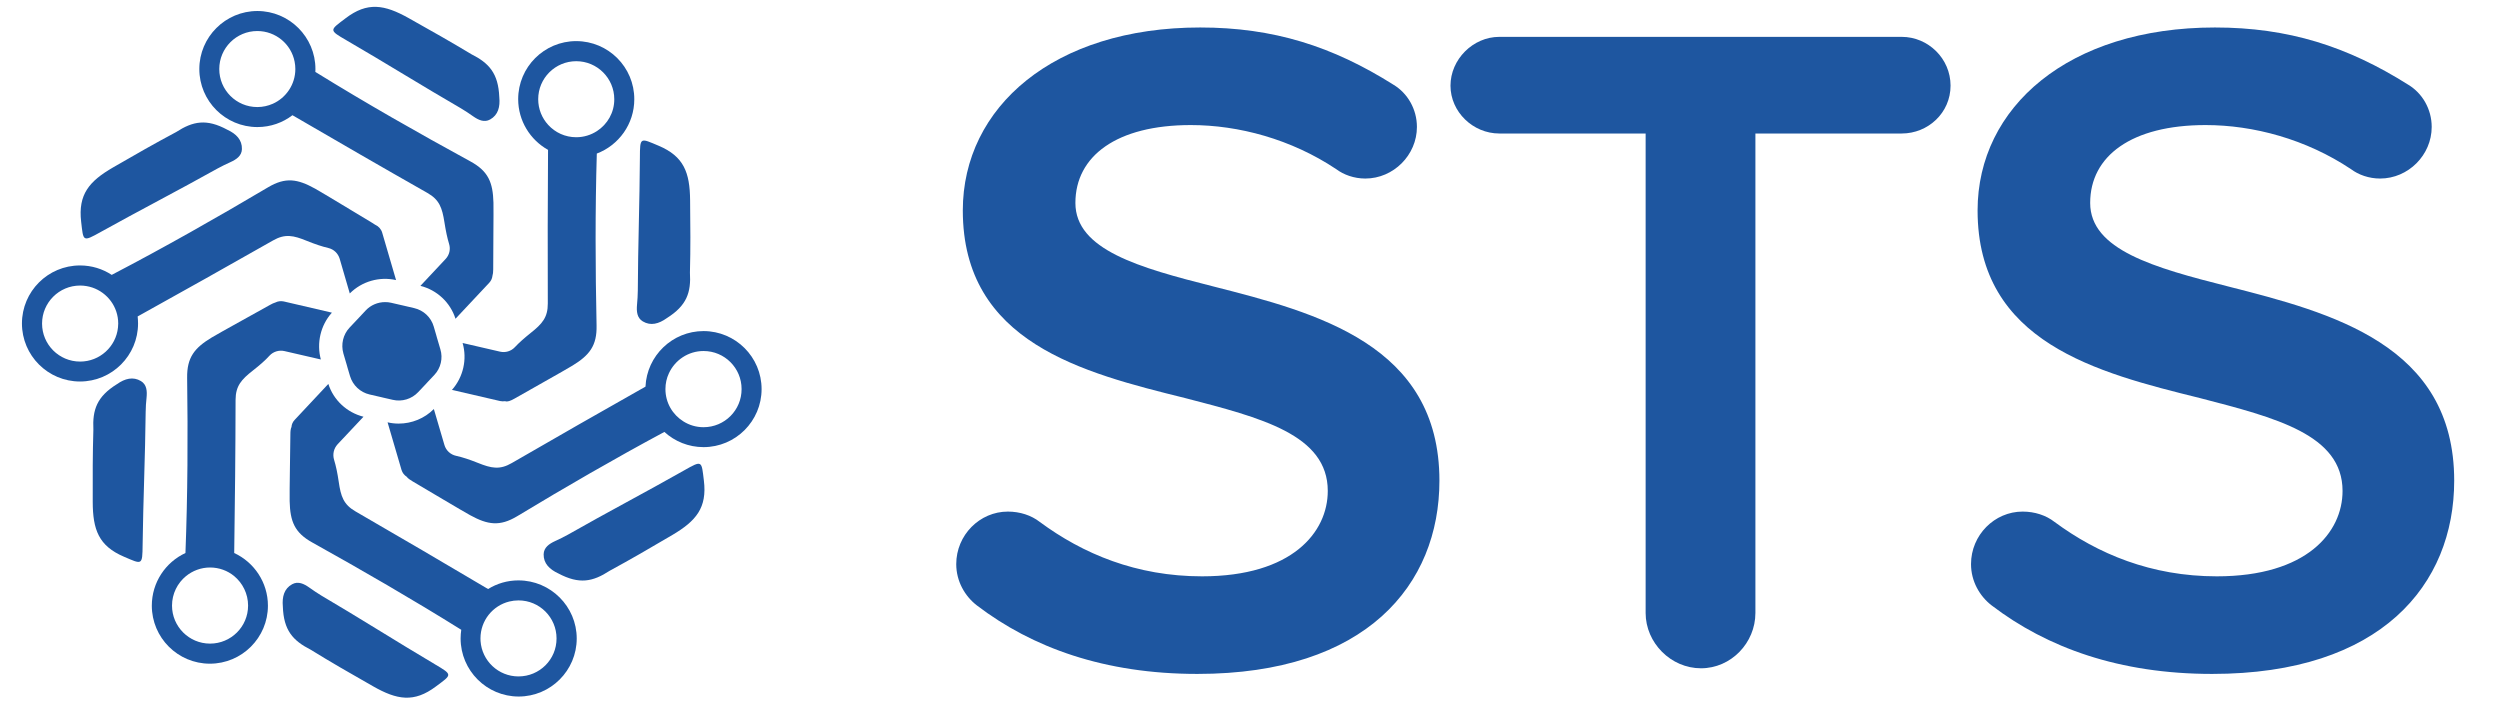
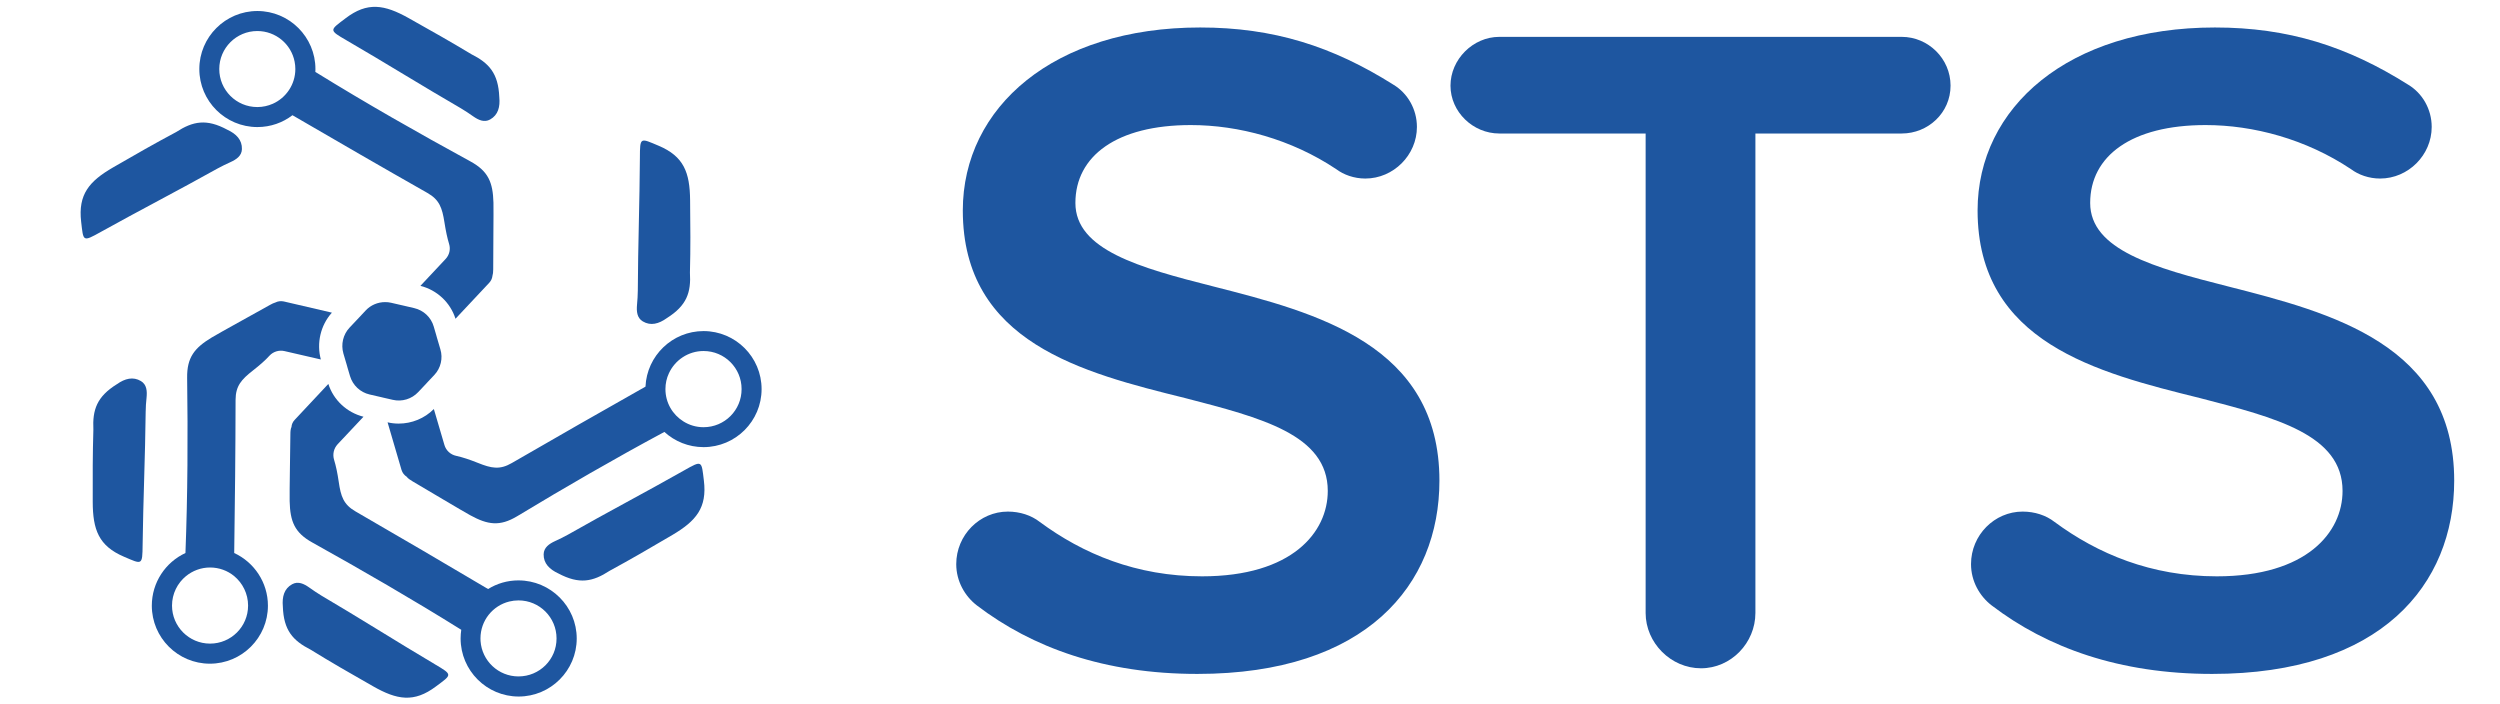
<svg xmlns="http://www.w3.org/2000/svg" data-id="Layer_1" version="1.1" viewBox="0 0 2150.55 605.65">
  <defs>
    <style>
      .st0 {
        mask: url(#mask);
      }

      .st1 {
        fill: #fff;
        fill-rule: evenodd;
      }

      .st2 {
        mask: url(#mask-2);
      }

      .st3 {
        mask: url(#mask-3);
      }

      .st4 {
        mask: url(#mask-4);
      }

      .st5 {
        mask: url(#mask-5);
      }

      .st6 {
        mask: url(#mask-7);
      }

      .st7 {
        mask: url(#mask-6);
      }

      .st8 {
        mask: url(#mask-1);
      }

      .st9 {
        mask: url(#mask-9);
      }

      .st10 {
        mask: url(#mask-8);
      }

      .st11 {
        mask: url(#mask-10);
      }

      .st12 {
        mask: url(#mask-11);
      }

      .st13 {
        mask: url(#mask-12);
      }

      .st14 {
        fill: #1e56a0;
      }
    </style>
    <mask id="mask" x="-253.8" y="-221.24" width="3181.34" height="1044.78" maskUnits="userSpaceOnUse">
      <g id="mask0_2984_176">
        <path class="st1" d="M-253.8,823.54h3181.34V-221.24H-253.8V823.54Z" />
      </g>
    </mask>
    <mask id="mask-1" x="-253.8" y="-221.24" width="3181.34" height="1044.78" maskUnits="userSpaceOnUse">
      <g id="mask1_2984_176">
        <path class="st1" d="M-253.8,823.54h3181.34V-221.24H-253.8V823.54Z" />
      </g>
    </mask>
    <mask id="mask-2" x="-253.8" y="-221.24" width="3181.34" height="1044.78" maskUnits="userSpaceOnUse">
      <g id="mask2_2984_176">
        <path class="st1" d="M-253.8,823.54h3181.34V-221.24H-253.8V823.54Z" />
      </g>
    </mask>
    <mask id="mask-3" x="-253.8" y="-221.24" width="3181.34" height="1044.78" maskUnits="userSpaceOnUse">
      <g id="mask3_2984_176">
        <path class="st1" d="M-253.8,823.54h3181.34V-221.24H-253.8V823.54Z" />
      </g>
    </mask>
    <mask id="mask-4" x="-253.8" y="-221.24" width="3181.34" height="1044.78" maskUnits="userSpaceOnUse">
      <g id="mask4_2984_176">
        <path class="st1" d="M-253.8,823.54h3181.34V-221.24H-253.8V823.54Z" />
      </g>
    </mask>
    <mask id="mask-5" x="-253.8" y="-221.24" width="3181.34" height="1044.78" maskUnits="userSpaceOnUse">
      <g id="mask5_2984_176">
        <path class="st1" d="M-253.8,823.54h3181.34V-221.24H-253.8V823.54Z" />
      </g>
    </mask>
    <mask id="mask-6" x="-253.8" y="-221.24" width="3181.34" height="1044.78" maskUnits="userSpaceOnUse">
      <g id="mask6_2984_176">
        <path class="st1" d="M-253.8,823.54h3181.34V-221.24H-253.8V823.54Z" />
      </g>
    </mask>
    <mask id="mask-7" x="-253.8" y="-221.24" width="3181.34" height="1044.78" maskUnits="userSpaceOnUse">
      <g id="mask7_2984_176">
        <path class="st1" d="M-253.8,823.54h3181.34V-221.24H-253.8V823.54Z" />
      </g>
    </mask>
    <mask id="mask-8" x="-253.8" y="-221.24" width="3181.34" height="1044.78" maskUnits="userSpaceOnUse">
      <g id="mask8_2984_176">
        <path class="st1" d="M-253.8,823.54h3181.34V-221.24H-253.8V823.54Z" />
      </g>
    </mask>
    <mask id="mask-9" x="-253.8" y="-221.24" width="3181.34" height="1044.78" maskUnits="userSpaceOnUse">
      <g id="mask9_2984_176">
        <path class="st1" d="M-253.8,823.54h3181.34V-221.24H-253.8V823.54Z" />
      </g>
    </mask>
    <mask id="mask-10" x="-253.8" y="-221.24" width="3181.34" height="1044.78" maskUnits="userSpaceOnUse">
      <g id="mask10_2984_176">
        <path class="st1" d="M-253.8,823.54h3181.34V-221.24H-253.8V823.54Z" />
      </g>
    </mask>
    <mask id="mask-11" x="-253.8" y="-221.24" width="3181.34" height="1044.78" maskUnits="userSpaceOnUse">
      <g id="mask11_2984_176">
-         <path class="st1" d="M-253.8,823.54h3181.34V-221.24H-253.8V823.54Z" />
-       </g>
+         </g>
    </mask>
    <mask id="mask-12" x="-253.8" y="-221.24" width="3181.34" height="1044.78" maskUnits="userSpaceOnUse">
      <g id="mask12_2984_176">
        <path class="st1" d="M-253.8,823.54h3181.34V-221.24H-253.8V823.54Z" />
      </g>
    </mask>
  </defs>
  <g>
    <g class="st0">
      <path class="st14" d="M429.5,83.55c.83,8.33-.96,15.35-7.85,19.21-5.1,2.89-10.13.48-14.81-2.82-3.38-2.34-6.75-4.68-10.33-6.75-32.72-18.93-65.58-39.45-98.23-58.38-15.7-9.09-14.74-8.67-1.03-19.07,18.74-14.32,33.41-11.84,54.21-.21,20.39,11.43,35.61,20.03,53.93,31.05,15.29,7.71,23.28,16.45,24.11,36.97Z" />
    </g>
    <g class="st8">
      <path class="st14" d="M573.53,273.71c-6.82,4.89-13.84,6.82-20.6,2.75-5.03-3.03-5.44-8.61-4.96-14.25.34-4.13.69-8.19.69-12.32.14-37.8,1.58-76.49,1.79-114.15.07-18.11.21-17.07,16.05-10.4,21.77,9.16,26.93,23.06,27.14,46.89.28,23.34.41,40.83-.14,62.17,1.03,17.14-2.55,28.36-19.98,39.31Z" />
    </g>
    <g class="st2">
      <path class="st14" d="M480.26,493.27c-7.58-3.51-12.74-8.61-12.61-16.45.14-5.85,4.75-9.02,9.85-11.36,3.72-1.72,7.44-3.51,11.02-5.51,32.86-18.73,67.16-36.7,99.95-55.29,15.77-8.95,14.95-8.33,17.01,8.67,2.89,23.41-6.61,34.77-27.14,46.89-20.11,11.84-35.27,20.65-54,30.84-14.4,9.36-25.97,11.84-44.09,2.2Z" />
    </g>
    <g class="st3">
      <path class="st14" d="M243.31,521.71c-.76-8.33,1.1-15.35,7.99-19.14,5.17-2.82,10.13-.41,14.81,2.89,3.38,2.41,6.75,4.68,10.26,6.82,32.58,19.14,65.3,39.93,97.74,59.14,15.64,9.23,14.67,8.81.9,19.07-18.88,14.18-33.48,11.63-54.21-.21-20.32-11.57-35.47-20.24-53.66-31.46-15.22-7.78-23.15-16.59-23.83-37.11Z" />
    </g>
    <g class="st4">
      <path class="st14" d="M100.65,330.44c6.82-4.82,13.85-6.68,20.6-2.62,5.03,3.03,5.37,8.61,4.82,14.25-.41,4.13-.76,8.19-.76,12.32-.41,37.8-2.14,76.49-2.62,114.15-.21,18.11-.35,17.08-16.12,10.33-21.7-9.29-26.73-23.27-26.8-47.09-.07-23.34-.07-40.83.55-62.17-.83-17.07,2.89-28.36,20.32-39.17Z" />
    </g>
    <g class="st5">
      <path class="st14" d="M195.64,111.65c7.58,3.51,12.67,8.67,12.47,16.59-.14,5.85-4.82,8.95-9.99,11.29-3.72,1.72-7.44,3.44-11.02,5.44-32.99,18.45-67.43,36.21-100.36,54.53-15.84,8.81-14.95,8.19-16.94-8.81-2.69-23.41,6.89-34.77,27.48-46.68,20.25-11.7,35.41-20.38,54.28-30.43,14.4-9.3,26.04-11.7,44.08-1.93Z" />
    </g>
    <g class="st7">
-       <path class="st14" d="M495.69,35.36c-27.55,0-49.94,22.37-49.94,49.91,0,18.73,10.4,35.11,25.69,43.65-.27,44.06-.41,88.06-.21,132.12.07,12.05-4.89,17.56-14.6,25.27-5.65,4.54-10.19,8.54-13.78,12.39-3.24,3.44-8.13,4.89-12.74,3.79l-32.17-7.44c4.06,14.05.55,29.4-9.16,40.35l41.33,9.57c1.52.34,2.96.34,4.41.14,1.93.76,4.62-.28,7.92-2.13,10.13-5.85,43.33-24.37,49.94-28.43,14.67-8.95,21.22-17.14,20.8-34.63-1.03-49.23-1.24-98.59.21-147.82,18.87-7.16,32.24-25.41,32.24-46.68.07-27.68-22.39-50.05-49.94-50.05ZM513.53,112.75c-5.1,3.31-11.23,5.3-17.84,5.3-9.57,0-18.12-4.06-24.11-10.6-5.37-5.85-8.61-13.63-8.61-22.1,0-18.11,14.67-32.7,32.72-32.7s32.72,14.67,32.72,32.7c.07,11.43-5.86,21.55-14.88,27.4Z" />
-     </g>
+       </g>
    <g class="st6">
      <path class="st14" d="M373.63,322.53l-5.58,5.92-1.31,1.44-6.96,7.37c-5.58,5.99-13.98,8.54-21.9,6.68l-8.13-1.86-1.38-.34-10.47-2.41c-8.06-1.86-14.46-7.92-16.81-15.83l-2.2-7.44-.41-1.51-3.1-10.53c-2.2-7.78-.28-16.18,5.24-22.1l5.58-5.92,1.31-1.38,7.03-7.51c4.34-4.68,10.47-7.23,16.74-7.23,1.72,0,3.44.14,5.1.55l8.06,1.86,1.52.34,10.33,2.41c8.06,1.86,14.53,7.92,16.81,15.83l2.21,7.57.41,1.52,3.1,10.53c2.34,7.71.34,16.18-5.17,22.03Z" />
    </g>
    <g class="st10">
      <path class="st14" d="M605.21,284.8c-26.8,0-48.77,21.2-49.94,47.78-38.44,21.76-76.8,43.58-115.03,65.75-10.4,6.06-17.64,4.48-29.14-.14-7.23-2.89-13.29-4.89-18.67-6.06-4.89-1.03-8.75-4.61-10.13-9.36l-9.09-30.91c-8.06,8.12-19.01,12.53-30.24,12.53-3.17,0-6.47-.34-9.57-1.1l11.98,40.9c.76,2.55,2.41,4.61,4.48,5.92.97,1.38,2.76,2.62,5.1,3.99,10.12,5.92,42.71,25.41,49.53,29.12,15.09,8.26,25.42,9.85,40.43.83,41.6-25.13,83.76-49.5,126.6-72.5,8.89,8.12,20.73,13.08,33.68,13.08,27.55,0,49.94-22.38,49.94-49.92s-22.39-49.91-49.94-49.91ZM605.21,367.49c-6.34,0-12.26-1.79-17.29-4.96-9.3-5.78-15.5-16.04-15.5-27.81,0-4.82,1.03-9.43,2.96-13.56,5.16-11.29,16.6-19.21,29.83-19.21,18.12,0,32.72,14.66,32.72,32.7.07,18.18-14.6,32.84-32.72,32.84Z" />
    </g>
    <g class="st9">
      <path class="st14" d="M446.03,499.26c-9.57,0-18.53,2.68-26.17,7.44-37.89-22.44-75.91-44.75-114.07-66.78-10.4-5.99-12.6-13.08-14.4-25.4-1.1-7.57-2.41-13.77-3.99-18.93-1.45-4.68-.34-9.78,2.96-13.36l22.32-23.75c-14.26-3.58-25.76-14.25-30.24-28.23l-28.93,30.91c-1.65,1.72-2.62,3.85-2.76,6.06v.07c-.76,1.52-.96,3.72-.96,6.4-.07,11.7-.83,49.71-.62,57.49.41,17.21,4.13,26.99,19.42,35.46,43.26,24.1,86.17,48.88,128.19,75.11-.34,2.48-.55,4.96-.55,7.5,0,27.54,22.45,49.92,49.94,49.92s49.94-22.38,49.94-49.92-22.52-49.98-50.08-49.98ZM446.03,581.88c-17.29,0-31.48-13.43-32.65-30.43-.07-.76-.07-1.51-.07-2.27,0-15.35,10.54-28.23,24.8-31.74,2.55-.62,5.17-.96,7.92-.96,18.12,0,32.72,14.67,32.72,32.7.07,18.11-14.6,32.7-32.72,32.7Z" />
    </g>
    <g class="st11">
      <path class="st14" d="M285.53,268.96l-41.4-9.64c-2.55-.55-5.1-.21-7.23.89-1.31.34-2.89,1.1-4.62,2.07-10.2,5.78-43.53,24.03-50.22,28.09-14.67,8.88-21.28,17.01-21.08,34.49.69,50.26.48,100.59-1.45,150.85-17.08,7.92-28.93,25.27-28.93,45.3,0,27.54,22.39,49.91,49.94,49.91s49.94-22.38,49.94-49.91c0-20.04-11.92-37.39-29-45.3.62-43.92,1.1-87.85,1.17-131.78.07-12.05,5.1-17.49,14.81-25.13,5.99-4.68,10.81-8.88,14.46-12.94,3.24-3.44,8.13-4.89,12.74-3.86l31.34,7.23c-3.79-14.04-.28-29.4,9.51-40.28ZM213.41,520.95c0,18.11-14.67,32.7-32.72,32.7s-32.72-14.66-32.72-32.7c0-10.19,4.68-19.35,11.99-25.34,5.65-4.61,12.88-7.44,20.73-7.44s15.09,2.75,20.73,7.37c7.3,6.06,11.99,15.22,11.99,25.41Z" />
    </g>
    <g class="st12">
-       <path class="st14" d="M328.79,200.18c-.9-3.1-3.17-5.51-5.86-6.75h-.07c-.76-.55-1.58-1.1-2.55-1.65-10.06-5.99-42.5-25.75-49.32-29.54-15.08-8.33-25.35-10.05-40.43-1.1-44.15,26.16-88.93,51.57-134.46,75.32-7.85-5.16-17.22-8.12-27.28-8.12-27.55,0-49.94,22.38-49.94,49.92s22.39,49.92,49.94,49.92,49.94-22.38,49.94-49.92c0-2.07-.14-4.06-.34-6.06,38.92-21.62,77.7-43.31,116.41-65.34,10.47-5.99,17.7-4.34,29.14.34,7.16,2.89,13.16,4.89,18.46,6.13,4.75,1.1,8.4,4.68,9.78,9.29l8.68,29.81c10.4-10.4,25.42-14.73,39.81-11.5l-11.92-40.76ZM68.9,311.03c-18.12,0-32.72-14.67-32.72-32.7s14.67-32.7,32.72-32.7c3.65,0,7.23.62,10.54,1.72,12.95,4.41,22.25,16.59,22.25,30.98,0,1.17-.07,2.27-.21,3.44-1.72,16.45-15.71,29.26-32.58,29.26Z" />
-     </g>
+       </g>
    <g class="st13">
      <path class="st14" d="M424.47,174.23c-.48-17.21-4.34-26.92-19.7-35.32-45.05-24.58-89.82-50.05-133.5-77.04.07-.83.07-1.65.07-2.48,0-27.54-22.46-49.92-49.94-49.92s-49.94,22.38-49.94,49.92,22.39,49.91,49.94,49.91c11.37,0,21.84-3.79,30.17-10.19,38.58,22.44,77.22,44.82,116.07,66.85,10.47,5.92,12.74,13.01,14.67,25.27,1.17,7.44,2.41,13.42,4,18.59,1.44,4.61.27,9.57-3.1,13.08l-21.56,23c14.26,3.58,25.76,14.32,30.17,28.3l29-30.91c1.58-1.72,2.48-3.65,2.76-5.78v-.07c.48-1.51.69-3.44.69-5.71-.07-11.7.41-49.71.21-57.49ZM234.63,89.27c-4.06,1.79-8.54,2.82-13.29,2.82-18.12,0-32.72-14.67-32.72-32.7s14.67-32.7,32.72-32.7c15.91,0,29.21,11.36,32.1,26.37.41,2.07.62,4.2.62,6.33,0,13.29-7.99,24.79-19.42,29.88Z" />
    </g>
  </g>
  <g>
    <path class="st14" d="M822.58,485.28c0-25.02,20.18-45.2,44.39-45.2,10.49,0,20.18,3.23,27.44,8.88,37.13,27.44,83.13,46.81,139.62,46.81,77.48,0,108.15-37.93,108.15-73.44,0-48.42-57.3-62.95-122.67-79.9-87.97-21.79-191.28-47.62-191.28-161.41,0-88.78,78.29-157.38,204.19-157.38,62.95,0,113.8,16.14,166.26,49.23,12.11,7.26,20.18,20.98,20.18,36.32,0,24.21-20.18,44.39-44.39,44.39-9.68,0-18.56-3.23-25.02-8.07-38.74-25.83-83.94-37.93-125.1-37.93-63.76,0-99.27,26.63-99.27,66.99s54.88,55.69,118.64,71.83c88.78,22.6,194.5,50.04,194.5,167.06,0,89.58-62.95,166.26-208.22,166.26-79.9,0-142.04-22.6-189.66-58.92-10.49-8.07-17.76-20.98-17.76-35.51Z" />
    <path class="st14" d="M1415.61,527.25V114.84h-125.9c-22.6,0-41.97-18.56-41.97-41.16s19.37-41.97,41.97-41.97h346.23c22.6,0,41.97,18.56,41.97,41.97s-19.37,41.16-41.97,41.16h-125.9v412.41c0,25.83-20.98,47.62-46.81,47.62s-47.62-21.79-47.62-47.62Z" />
    <path class="st14" d="M1695.51,485.28c0-25.02,20.18-45.2,44.39-45.2,10.49,0,20.18,3.23,27.44,8.88,37.13,27.44,83.13,46.81,139.62,46.81,77.48,0,108.15-37.93,108.15-73.44,0-48.42-57.3-62.95-122.67-79.9-87.97-21.79-191.28-47.62-191.28-161.41,0-88.78,78.29-157.38,204.19-157.38,62.95,0,113.8,16.14,166.26,49.23,12.11,7.26,20.18,20.98,20.18,36.32,0,24.21-20.18,44.39-44.39,44.39-9.68,0-18.56-3.23-25.02-8.07-38.74-25.83-83.94-37.93-125.1-37.93-63.76,0-99.27,26.63-99.27,66.99s54.88,55.69,118.64,71.83c88.78,22.6,194.5,50.04,194.5,167.06,0,89.58-62.95,166.26-208.22,166.26-79.9,0-142.04-22.6-189.66-58.92-10.49-8.07-17.76-20.98-17.76-35.51Z" />
  </g>
</svg>